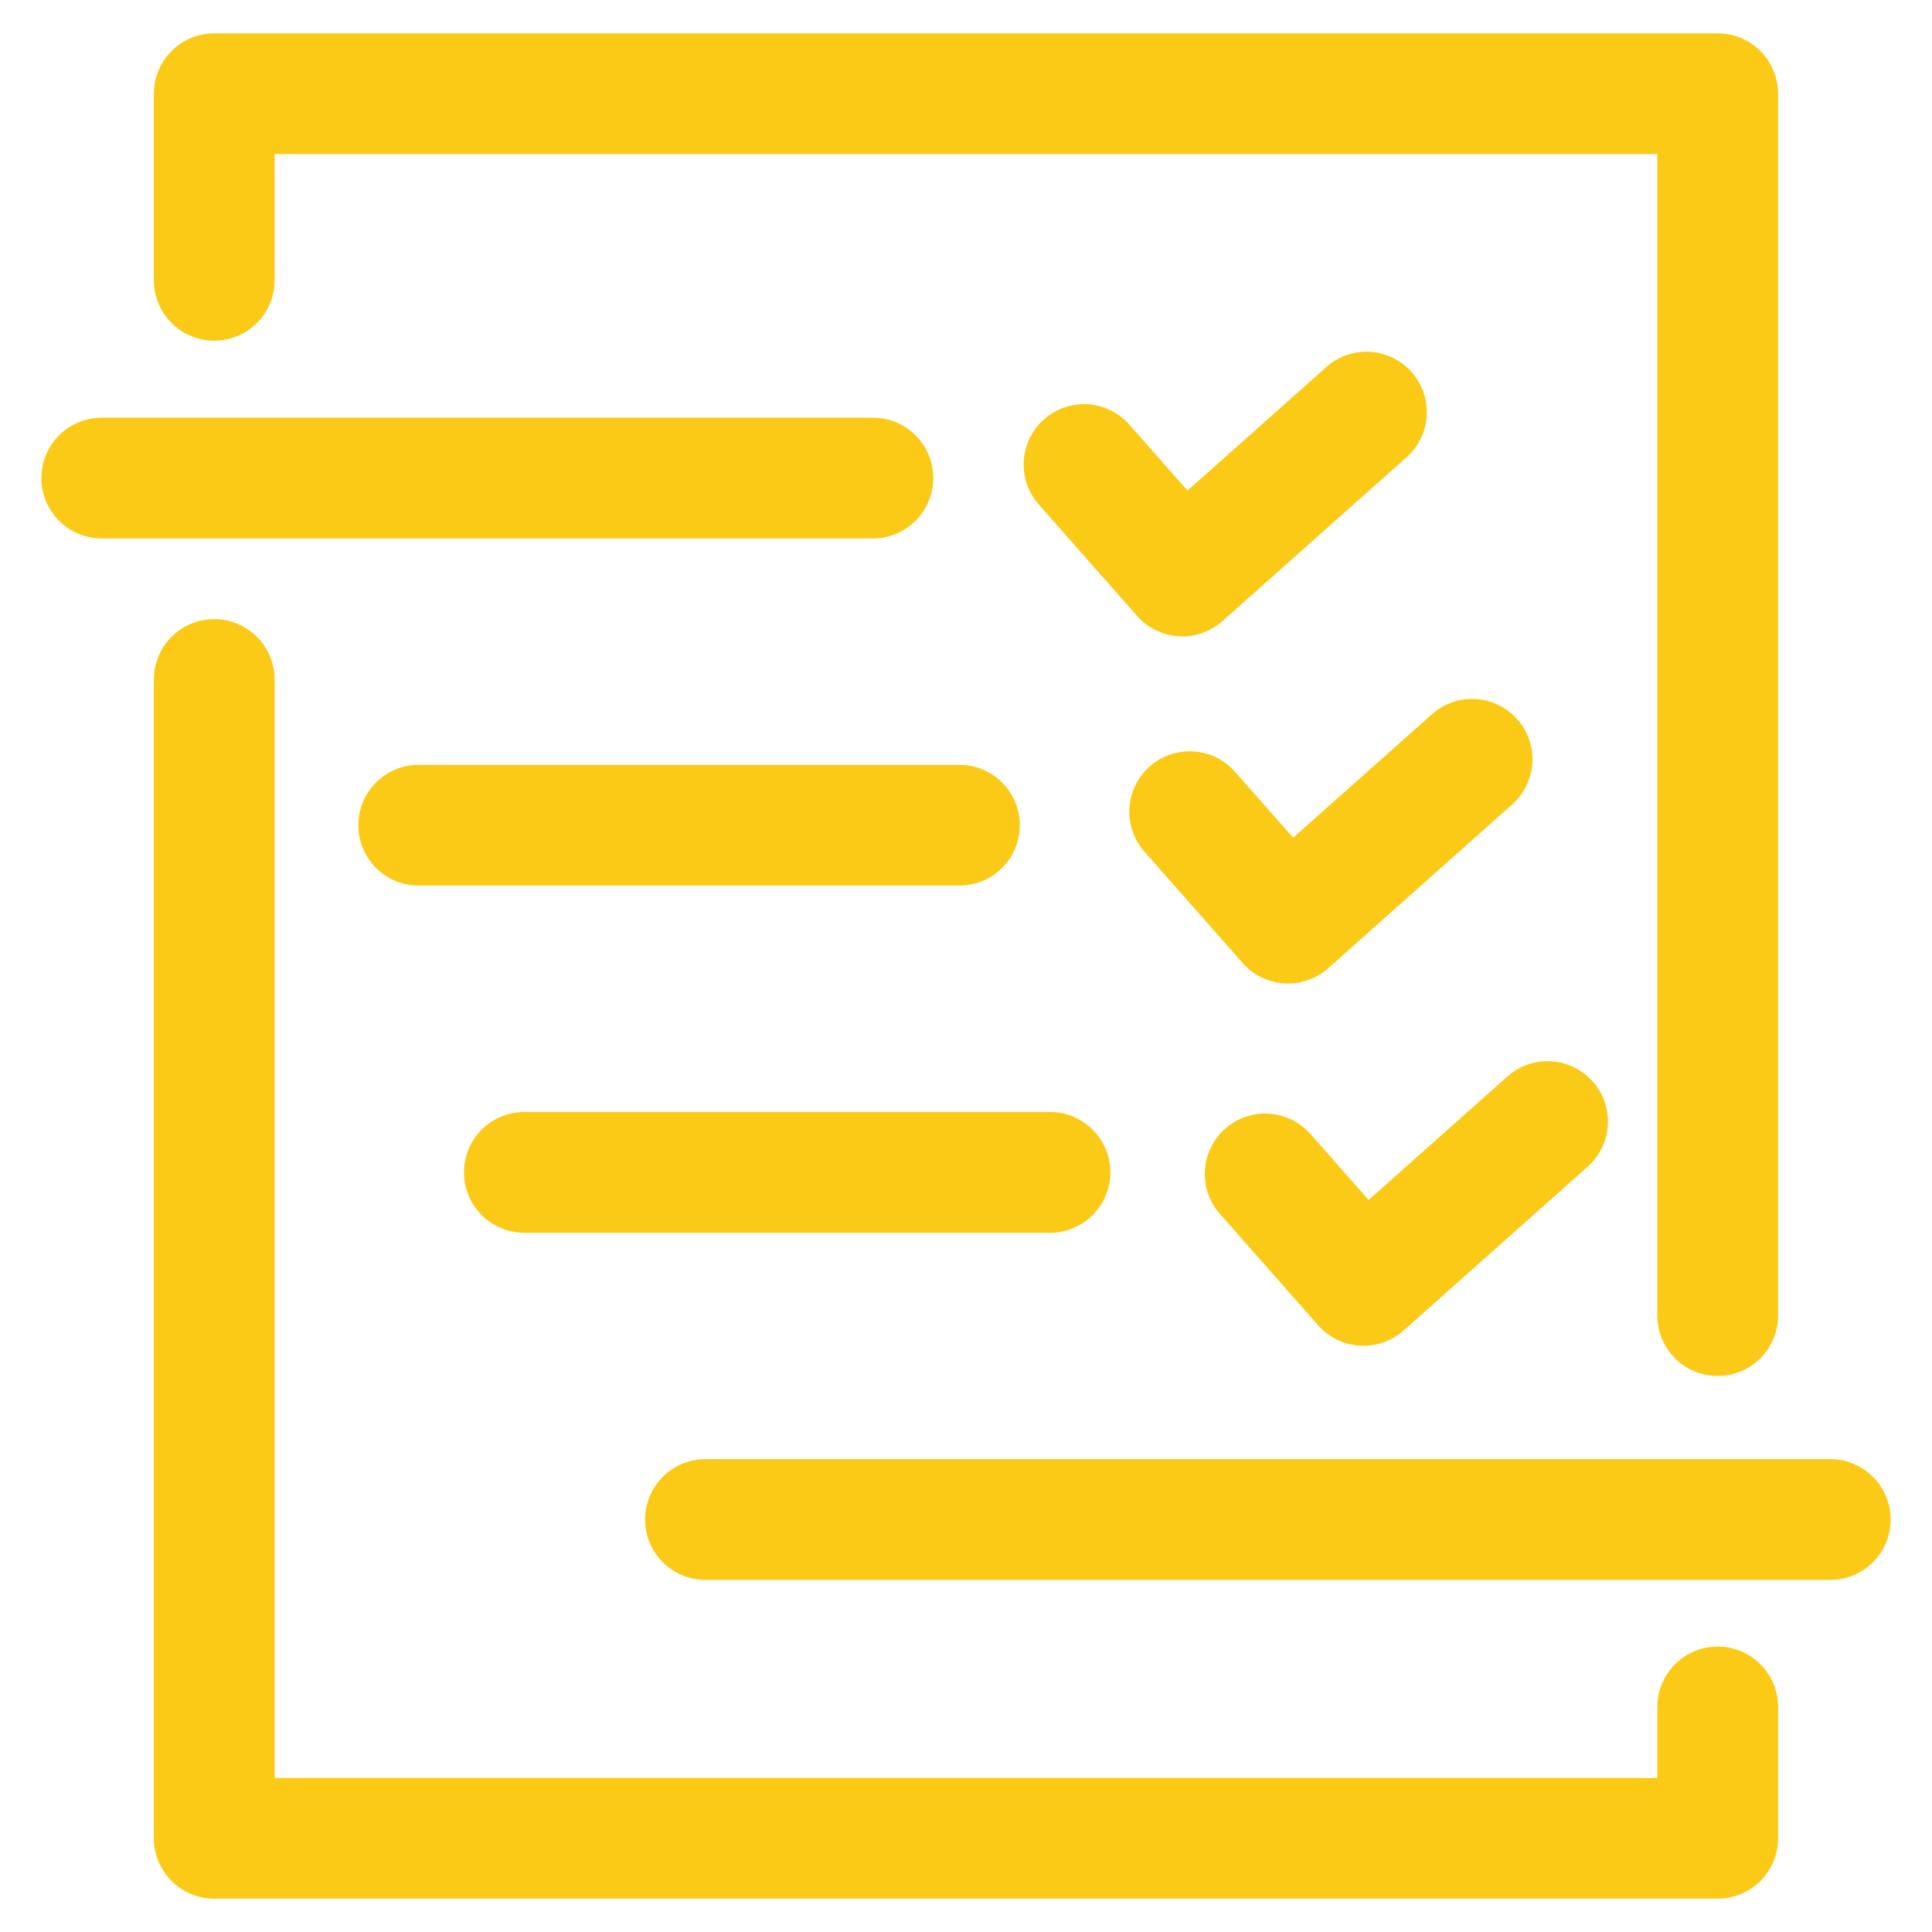
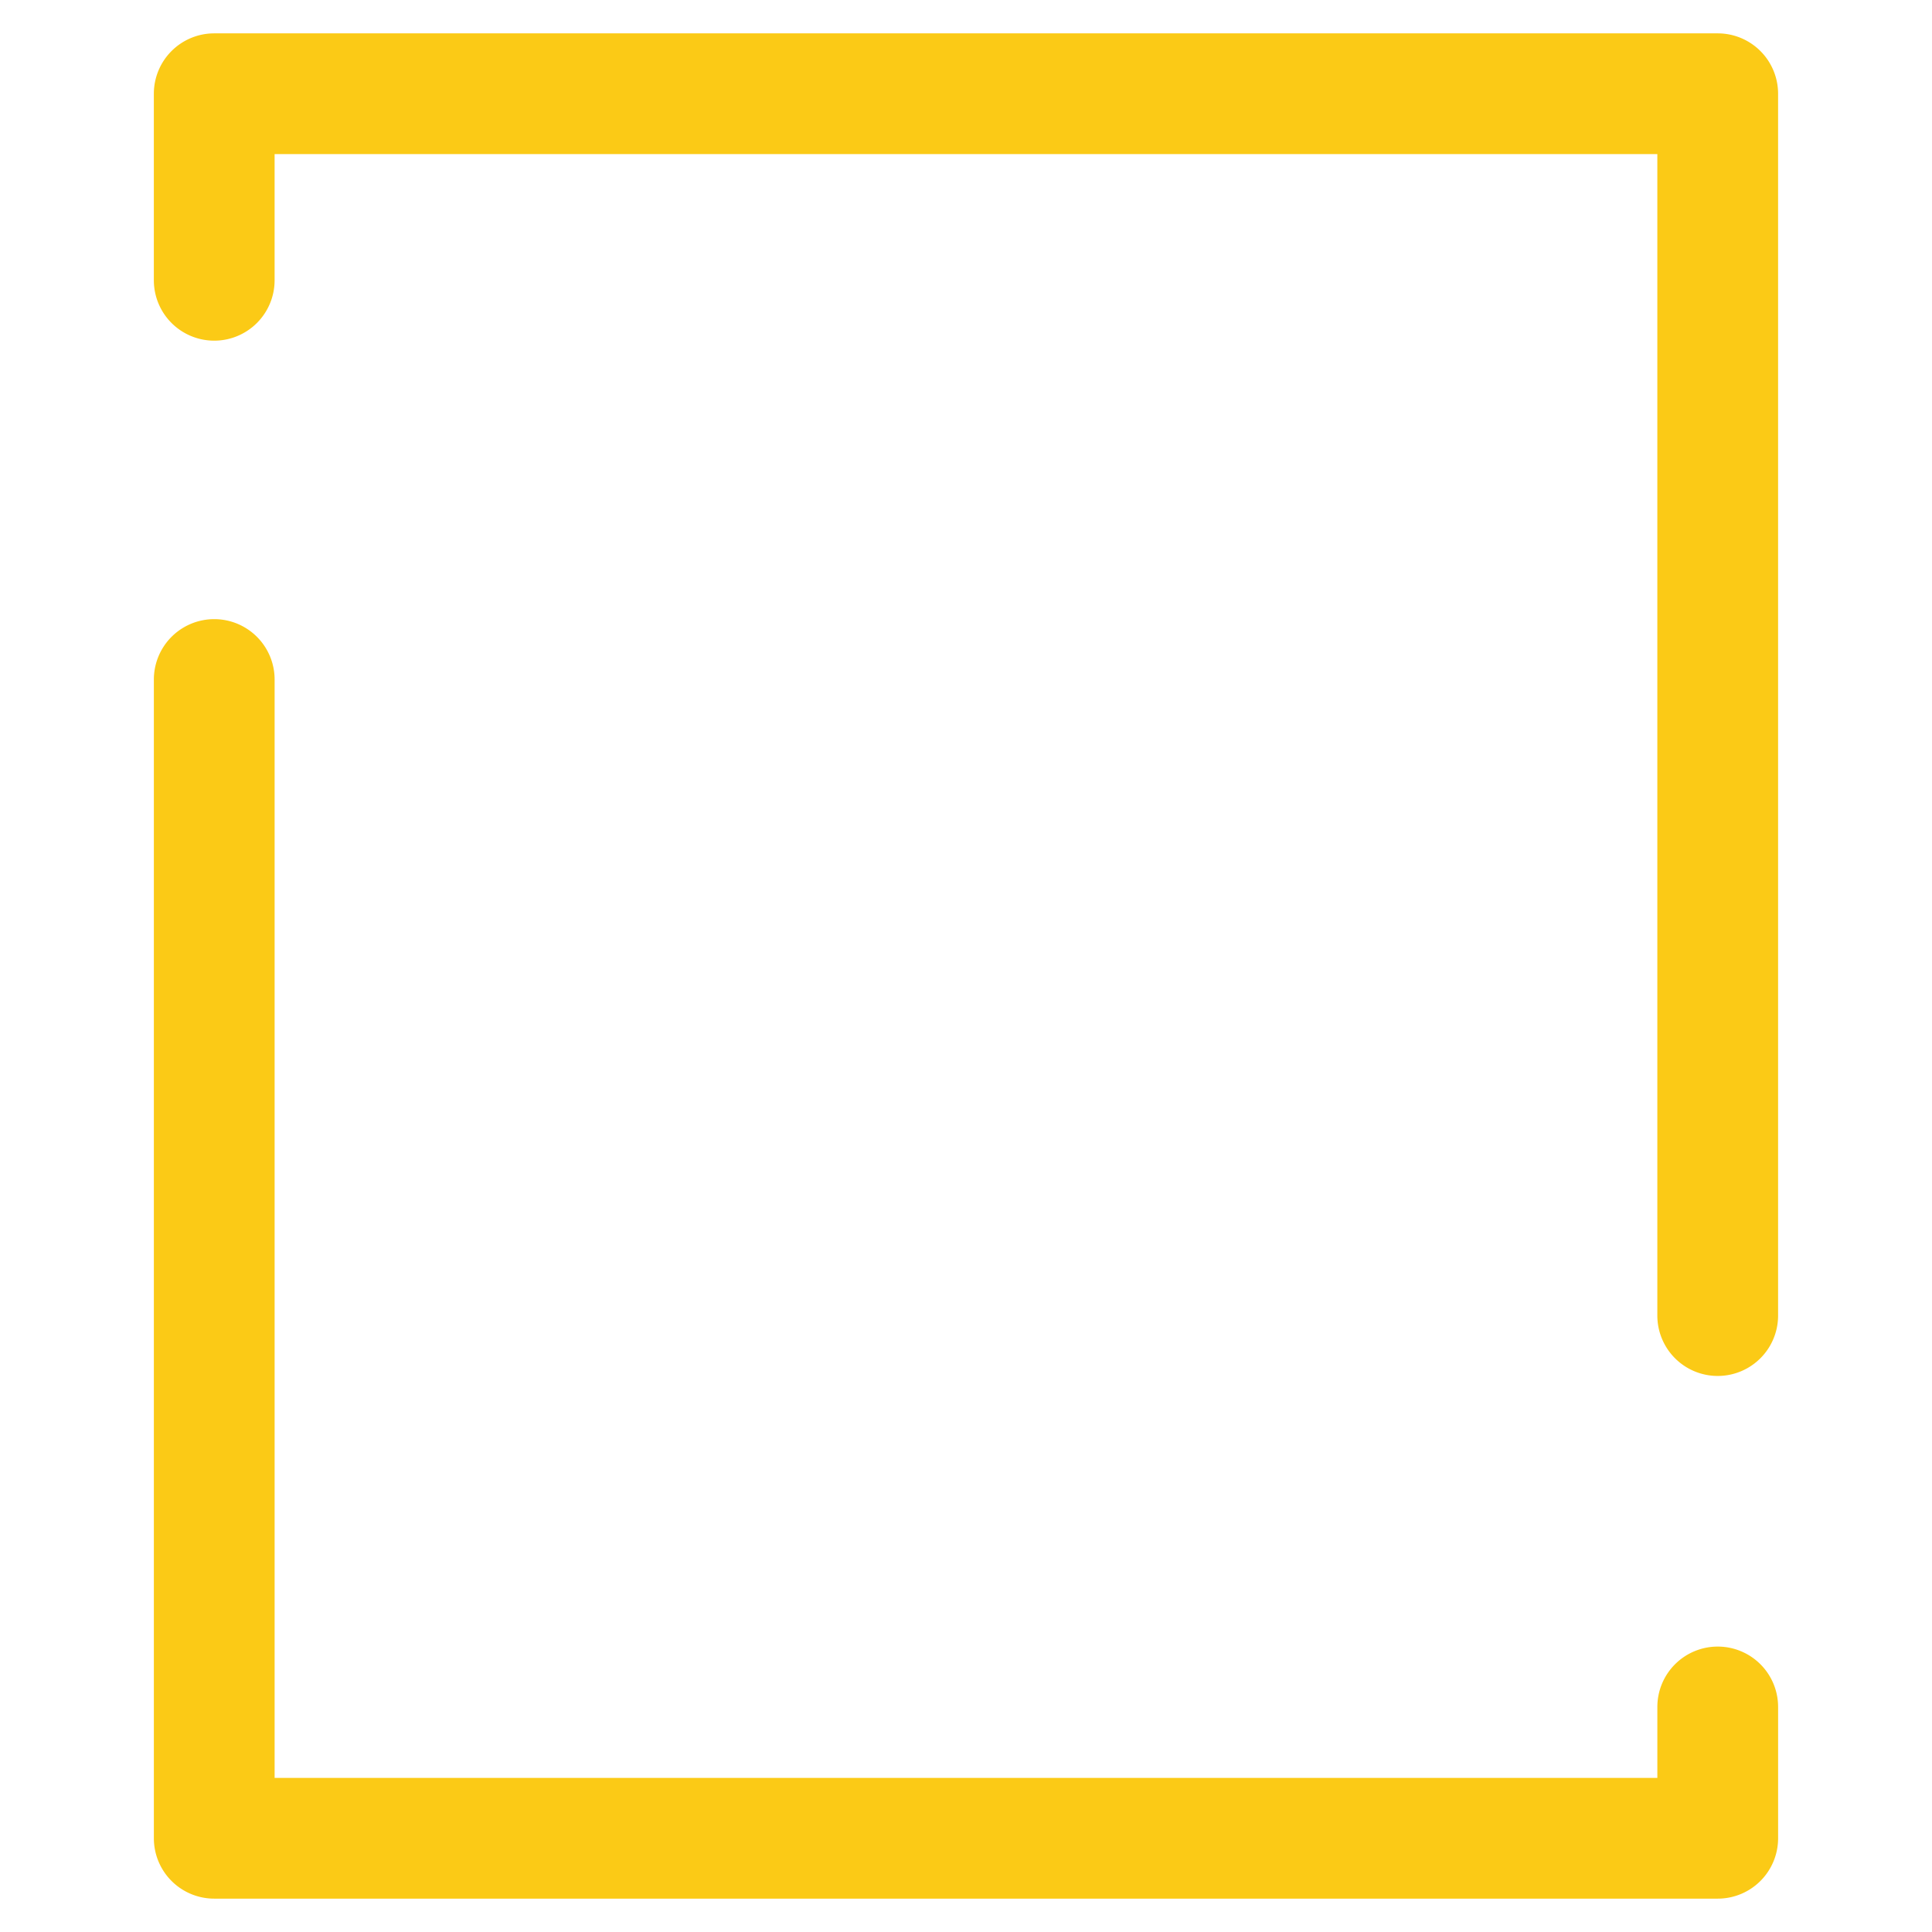
<svg xmlns="http://www.w3.org/2000/svg" version="1.1" width="512" height="512" x="0" y="0" viewBox="0 0 128 128" style="enable-background:new 0 0 512 512" xml:space="preserve" class="">
  <g>
    <path d="M14.193 22.57a4 4 0 0 0 4-4v-8.36h91.61v76.95a4 4 0 0 0 8 0V6.21a4 4 0 0 0-4-4h-99.61a4 4 0 0 0-4 4v12.36a4 4 0 0 0 4 4zM113.804 109.09a4 4 0 0 0-4 4v4.7h-91.61V45.02a4 4 0 0 0-8 0v76.77a4 4 0 0 0 4 4h99.61a4 4 0 0 0 4-4v-8.7a4 4 0 0 0-4-4z" fill="#fbca16" opacity="1" data-original="#000000" class="" />
-     <path d="M61.831 31.673a4 4 0 0 0-4-4H6.741a4 4 0 0 0 0 8h51.09a4 4 0 0 0 4-4zM67.564 54.673a4 4 0 0 0-4-4H27.74a4 4 0 0 0 0 8h35.824a4 4 0 0 0 4-4zM34.74 81.673h34.824a4 4 0 0 0 0-8H34.74a4 4 0 1 0 0 8zM121.26 96.673H46.74a4 4 0 1 0 0 8h74.52a4 4 0 1 0 0-8zM78.093 42.153c.08.005.16.008.241.008a4 4 0 0 0 2.66-1.013L93.16 30.32a4 4 0 1 0-5.318-5.976l-9.166 8.157-3.855-4.37a4 4 0 0 0-6 5.292l6.513 7.384a4 4 0 0 0 2.759 1.346zM82.334 63.807a4 4 0 0 0 2.759 1.346c.08.005.16.008.241.008a4 4 0 0 0 2.66-1.013L100.16 53.32a4 4 0 1 0-5.318-5.976l-9.166 8.157-3.855-4.37a4 4 0 0 0-6 5.292zM87.334 87.807a4 4 0 0 0 2.759 1.346c.08.005.16.008.241.008a4 4 0 0 0 2.66-1.013L105.16 77.32a4 4 0 1 0-5.318-5.976l-9.166 8.157-3.855-4.37a4 4 0 0 0-6 5.292z" fill="#fbca16" opacity="1" data-original="#000000" class="" />
  </g>
</svg>